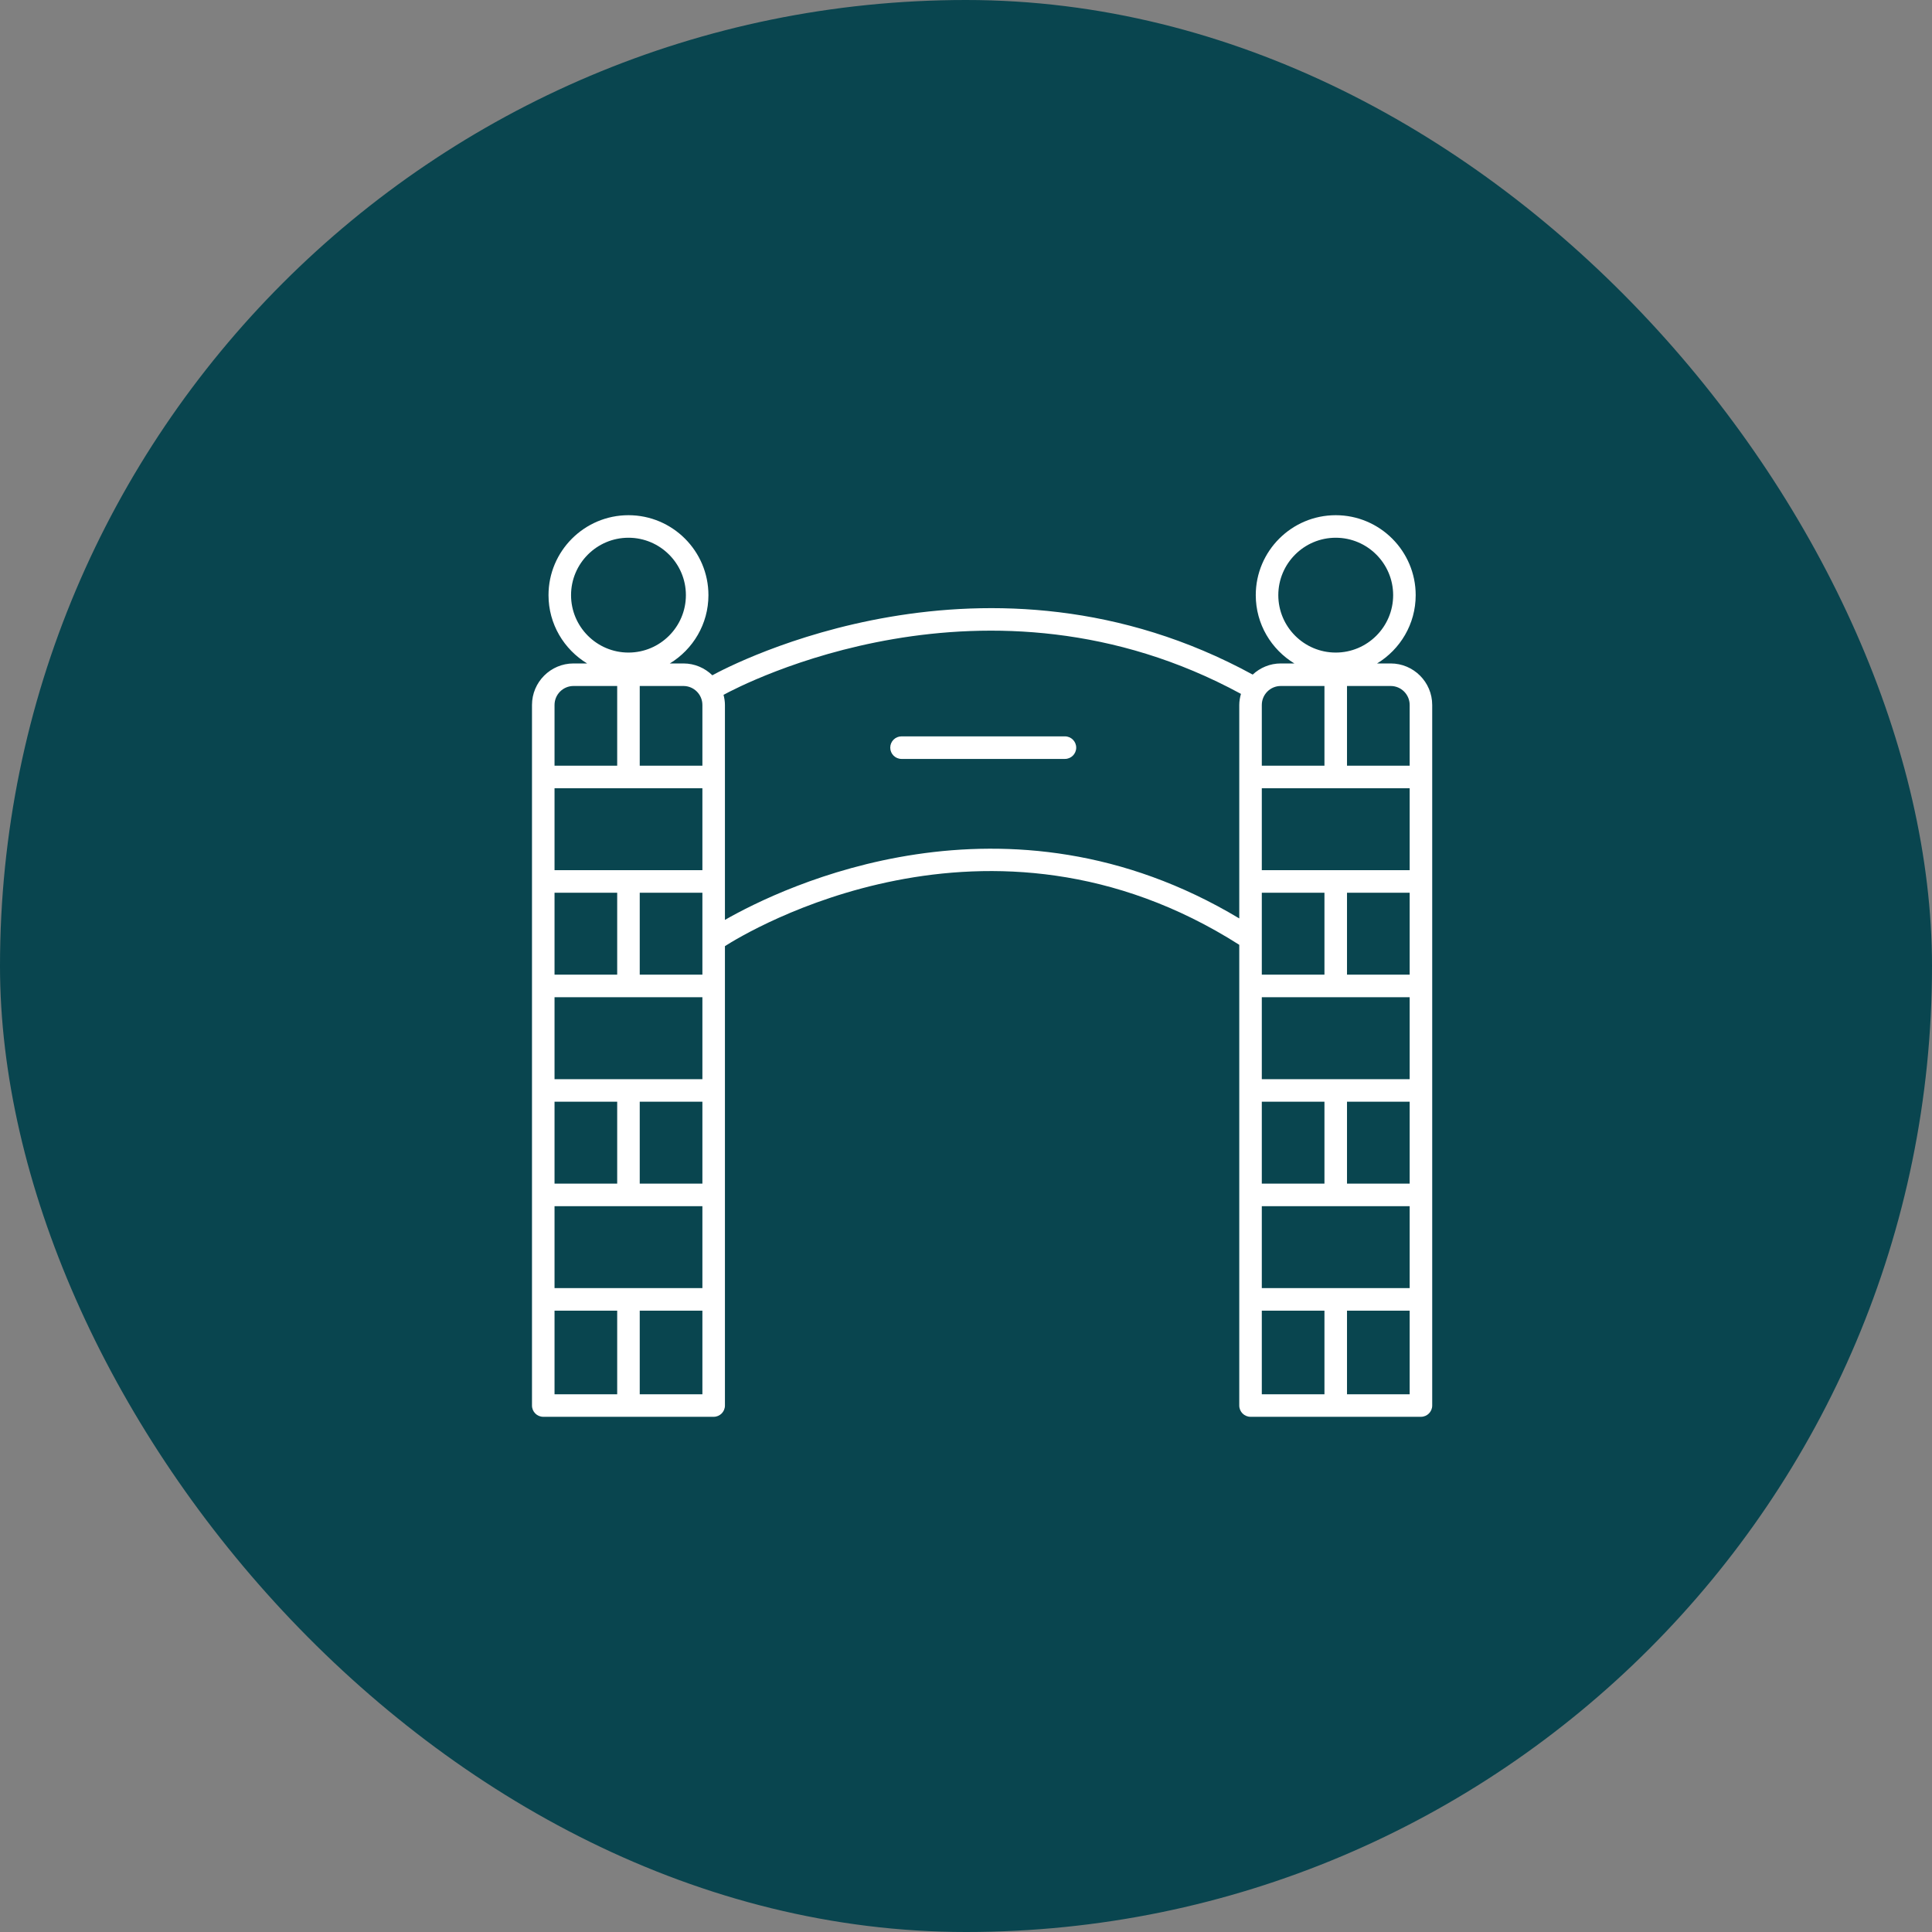
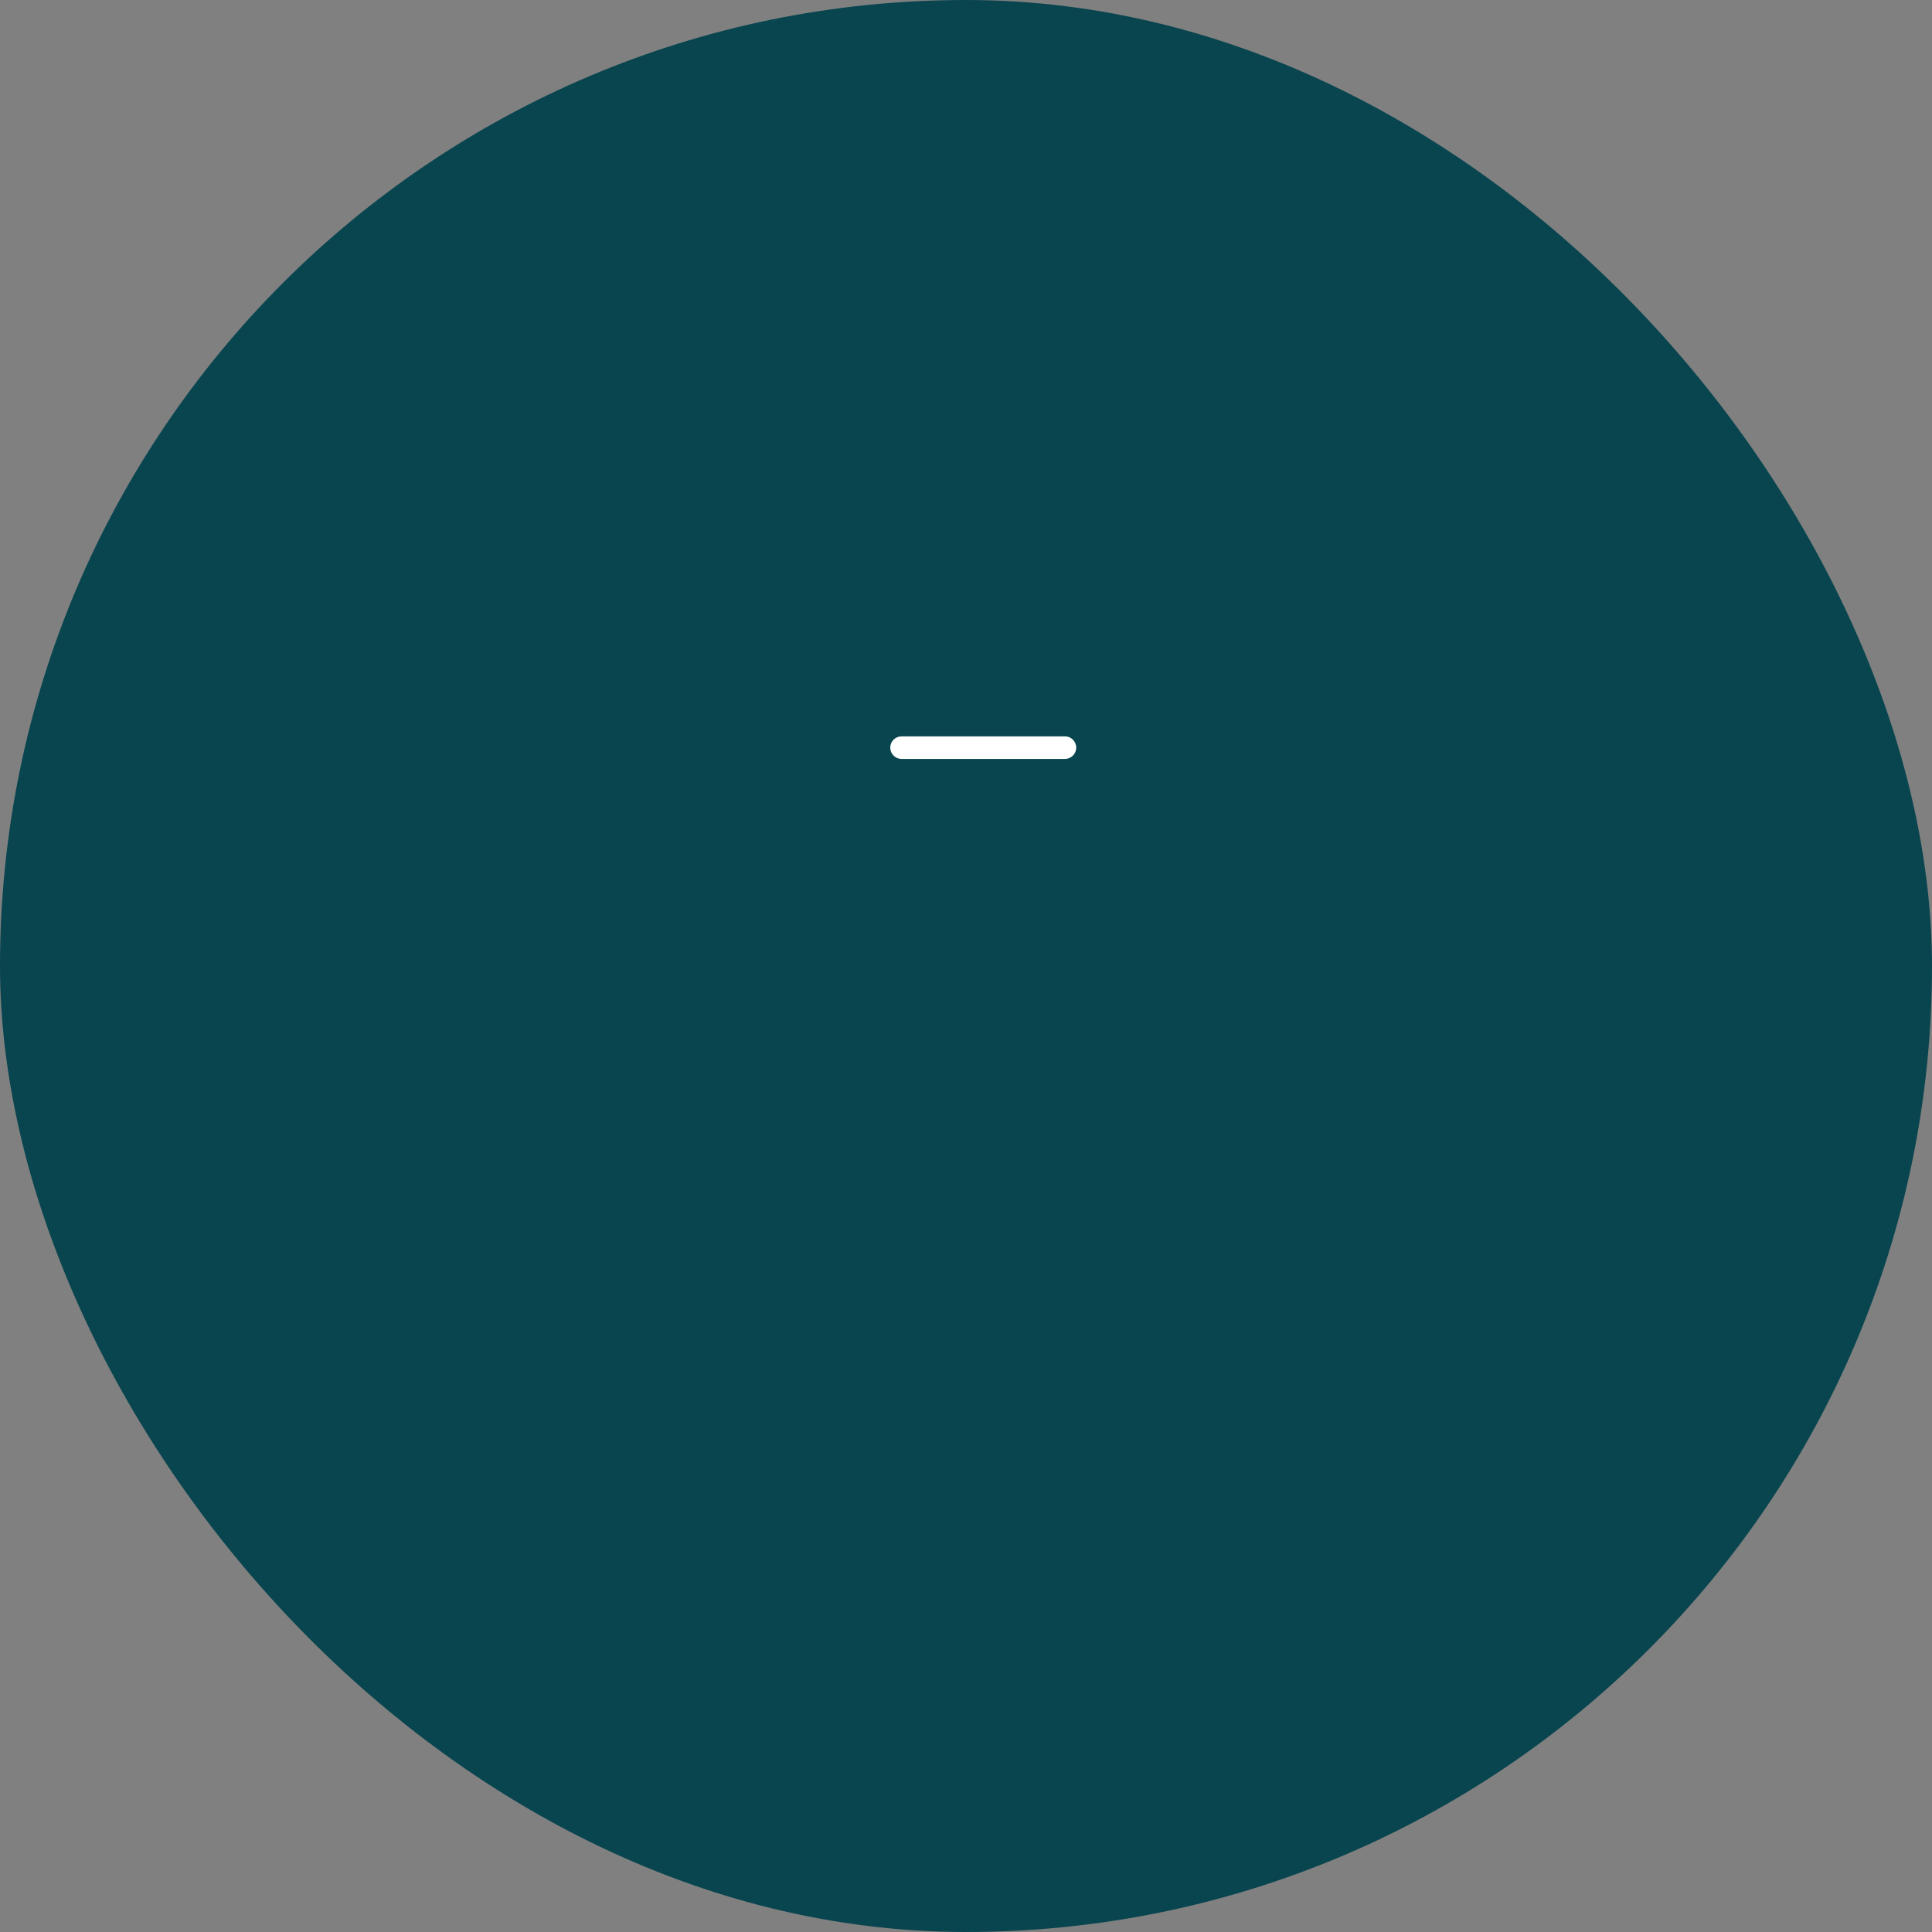
<svg xmlns="http://www.w3.org/2000/svg" width="120" height="120" viewBox="0 0 120 120" fill="none">
  <rect x="0" y="0" width="120" height="120" fill="#808080" stroke="none" />
  <rect width="120" height="120" rx="60" fill="#09454F" />
-   <path d="M77.673 88H88.257C88.644 88 88.957 87.687 88.957 87.3V43.787C88.957 42.365 87.799 41.208 86.378 41.208H85.534C86.968 40.336 87.931 38.764 87.931 36.966C87.931 34.228 85.703 32 82.965 32C80.226 32 77.998 34.228 77.998 36.966C77.998 38.764 78.961 40.336 80.395 41.208H79.551C78.877 41.208 78.267 41.474 77.807 41.9C61.336 32.91 45.388 41.315 44.245 41.943C43.78 41.49 43.148 41.208 42.449 41.208H41.605C43.039 40.336 44.002 38.764 44.002 36.966C44.002 34.228 41.774 32 39.035 32C36.297 32 34.069 34.228 34.069 36.966C34.069 38.764 35.032 40.336 36.466 41.208H35.622C34.2 41.208 33.043 42.365 33.043 43.787V87.3C33.043 87.687 33.356 88 33.743 88H44.327C44.714 88 45.027 87.687 45.027 87.3V58.766C46.354 57.916 61.387 48.765 76.973 58.684V87.3C76.973 87.687 77.286 88 77.673 88ZM87.557 48.96V54.049H78.373V48.96H87.557ZM78.373 80.008V74.918H87.557V80.008H78.373ZM87.557 61.939V67.029H78.373V61.939H87.557ZM78.373 68.429H82.264V73.518H78.373V68.429ZM83.665 68.429H87.557V73.518H83.665V68.429ZM87.557 60.539H83.665V55.449H87.557V60.539ZM82.264 60.539H78.373V55.449H82.264V60.539ZM78.373 81.408H82.264V86.6H78.373V81.408ZM83.665 86.6V81.408H87.557V86.6H83.665ZM87.557 43.787V47.56H83.665V42.608H86.378C87.028 42.608 87.557 43.137 87.557 43.787ZM79.398 36.966C79.398 35 80.998 33.4 82.965 33.4C84.931 33.4 86.531 35 86.531 36.966C86.531 38.932 84.931 40.532 82.965 40.532C80.998 40.532 79.398 38.932 79.398 36.966ZM79.551 42.608H82.264V47.56H78.373V43.787C78.373 43.137 78.901 42.608 79.551 42.608ZM34.443 80.008V74.918H43.627V80.008H34.443ZM43.627 48.96V54.049H34.443V48.96H43.627ZM34.443 67.029V61.939H43.627V67.029H34.443ZM39.735 60.539V55.449H43.627V60.539H39.735ZM38.335 60.539H34.443V55.449H38.335V60.539ZM34.443 68.429H38.335V73.518H34.443V68.429ZM39.735 68.429H43.627V73.518H39.735V68.429ZM43.627 43.787V47.56H39.735V42.608H42.449C43.099 42.608 43.627 43.137 43.627 43.787ZM35.469 36.966C35.469 35 37.069 33.4 39.035 33.4C41.002 33.4 42.602 35 42.602 36.966C42.602 38.932 41.002 40.532 39.035 40.532C37.069 40.532 35.469 38.932 35.469 36.966ZM35.622 42.608H38.335V47.56H34.443V43.787C34.443 43.137 34.972 42.608 35.622 42.608ZM34.443 81.408H38.335V86.6H34.443V81.408ZM39.735 86.6V81.408H43.627V86.6H39.735ZM45.027 57.136V43.787C45.027 43.569 44.992 43.361 44.94 43.158C46.026 42.564 61.304 34.53 77.078 43.098C77.016 43.319 76.973 43.547 76.973 43.787V57.045C62.484 48.351 48.602 55.092 45.027 57.136Z" fill="white" />
  <path d="M66.145 45.737H55.995C55.608 45.737 55.295 46.051 55.295 46.438C55.295 46.824 55.608 47.138 55.995 47.138H66.145C66.532 47.138 66.845 46.824 66.845 46.438C66.845 46.051 66.532 45.737 66.145 45.737Z" fill="white" />
</svg>